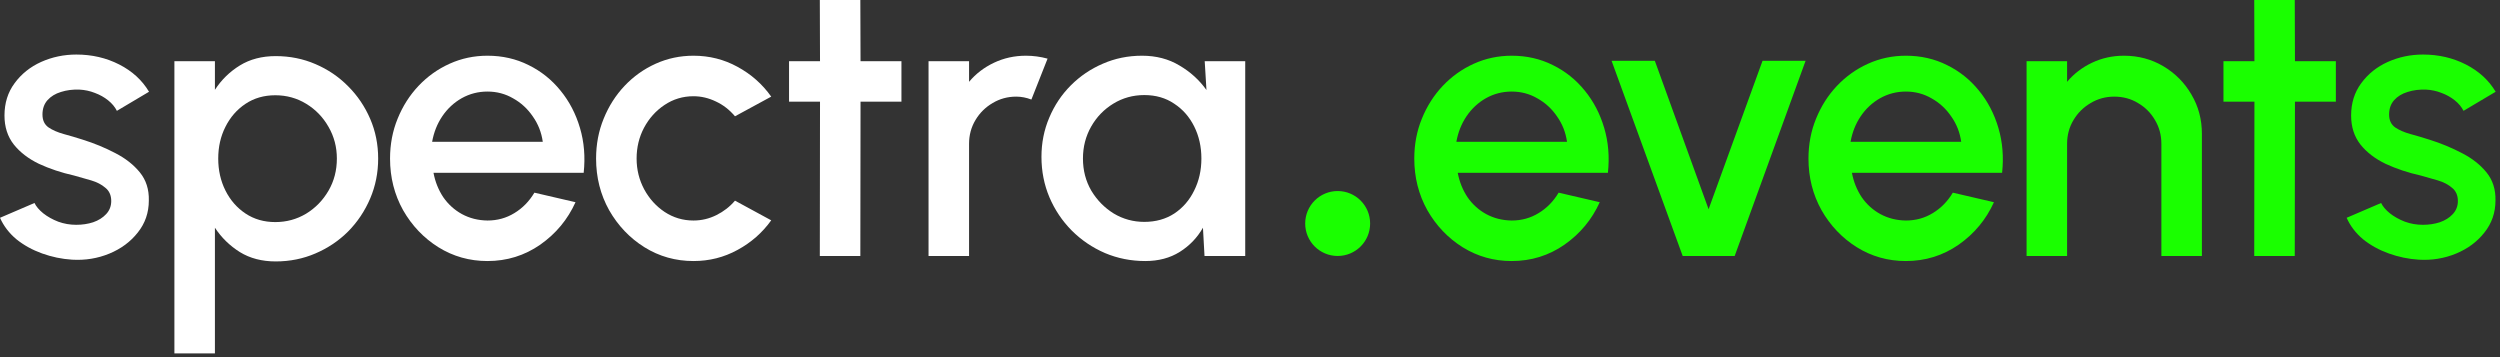
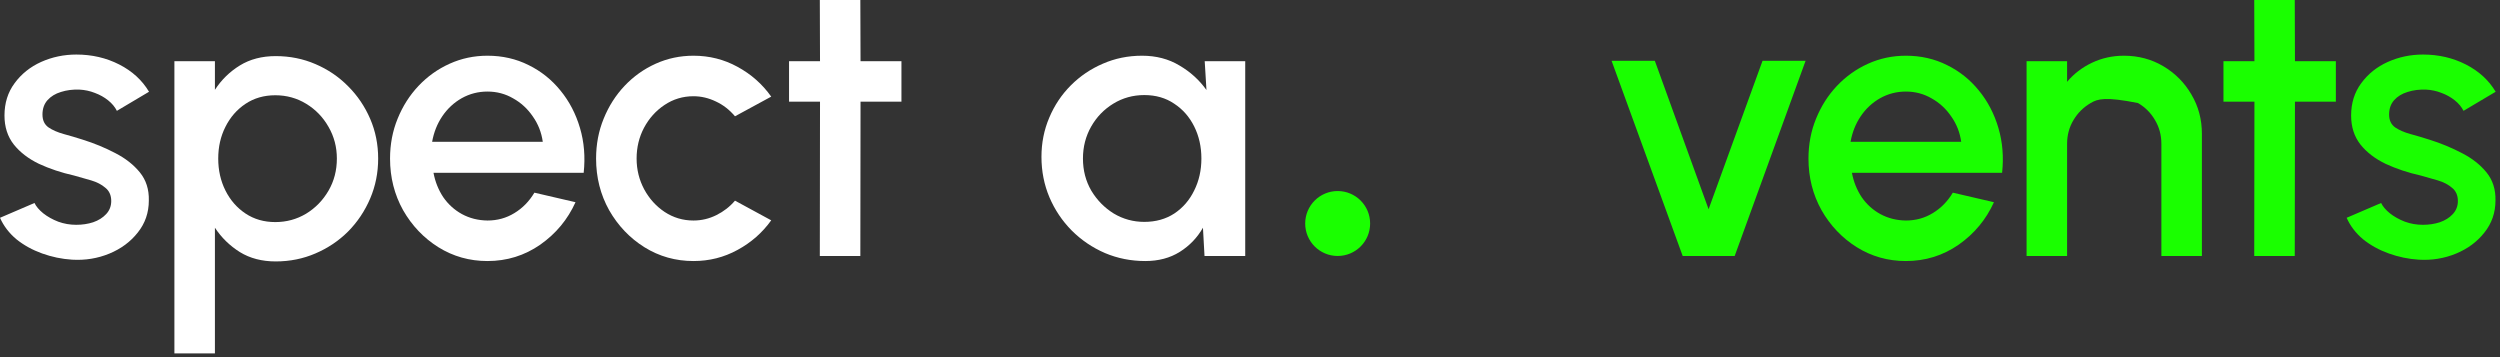
<svg xmlns="http://www.w3.org/2000/svg" fill="none" height="100%" overflow="visible" preserveAspectRatio="none" style="display: block;" viewBox="0 0 154 22" width="100%">
  <rect x="0" y="0" width="154" height="22" fill="#333333" stroke="none" />
  <g id="Group 1">
    <g id="Vector">
      <path d="M74.21 3.768H76.706V15.768H74.198L74.102 14.028C73.75 14.644 73.274 15.14 72.674 15.516C72.074 15.892 71.366 16.08 70.55 16.08C69.67 16.08 68.842 15.916 68.066 15.588C67.29 15.252 66.606 14.788 66.014 14.196C65.43 13.604 64.974 12.924 64.646 12.156C64.318 11.38 64.154 10.548 64.154 9.66C64.154 8.804 64.314 8 64.634 7.248C64.954 6.488 65.398 5.824 65.966 5.256C66.534 4.688 67.19 4.244 67.934 3.924C68.686 3.596 69.49 3.432 70.346 3.432C71.218 3.432 71.986 3.632 72.65 4.032C73.322 4.424 73.878 4.928 74.318 5.544L74.21 3.768ZM70.49 13.668C71.194 13.668 71.81 13.496 72.338 13.152C72.866 12.8 73.274 12.328 73.562 11.736C73.858 11.144 74.006 10.488 74.006 9.768C74.006 9.04 73.858 8.38 73.562 7.788C73.266 7.196 72.854 6.728 72.326 6.384C71.806 6.032 71.194 5.856 70.49 5.856C69.794 5.856 69.158 6.032 68.582 6.384C68.006 6.736 67.55 7.208 67.214 7.8C66.878 8.392 66.71 9.048 66.71 9.768C66.71 10.496 66.882 11.156 67.226 11.748C67.578 12.332 68.038 12.8 68.606 13.152C69.182 13.496 69.81 13.668 70.49 13.668Z" fill="white" />
-       <path d="M57.198 15.768V3.768H59.694V5.04C60.11 4.544 60.622 4.152 61.23 3.864C61.838 3.576 62.494 3.432 63.198 3.432C63.646 3.432 64.09 3.492 64.53 3.612L63.534 6.132C63.222 6.012 62.91 5.952 62.598 5.952C62.07 5.952 61.586 6.084 61.146 6.348C60.706 6.604 60.354 6.952 60.09 7.392C59.826 7.832 59.694 8.32 59.694 8.856V15.768H57.198Z" fill="white" />
      <path d="M55.529 6.264H53.009L52.997 15.768H50.501L50.513 6.264H48.605V3.768H50.513L50.501 5.72205e-06H52.997L53.009 3.768H55.529V6.264Z" fill="white" />
      <path d="M45.275 12.36L47.507 13.572C46.963 14.332 46.271 14.94 45.431 15.396C44.599 15.852 43.695 16.08 42.719 16.08C41.615 16.08 40.607 15.796 39.695 15.228C38.791 14.66 38.067 13.9 37.523 12.948C36.987 11.988 36.719 10.928 36.719 9.768C36.719 8.888 36.875 8.068 37.187 7.308C37.499 6.54 37.927 5.868 38.471 5.292C39.023 4.708 39.663 4.252 40.391 3.924C41.119 3.596 41.895 3.432 42.719 3.432C43.695 3.432 44.599 3.66 45.431 4.116C46.271 4.572 46.963 5.184 47.507 5.952L45.275 7.164C44.939 6.764 44.547 6.46 44.099 6.252C43.651 6.036 43.191 5.928 42.719 5.928C42.063 5.928 41.467 6.108 40.931 6.468C40.403 6.82 39.983 7.288 39.671 7.872C39.367 8.448 39.215 9.08 39.215 9.768C39.215 10.448 39.371 11.08 39.683 11.664C39.995 12.24 40.415 12.704 40.943 13.056C41.479 13.408 42.071 13.584 42.719 13.584C43.215 13.584 43.687 13.472 44.135 13.248C44.583 13.024 44.963 12.728 45.275 12.36Z" fill="white" />
      <path d="M30.027 16.08C28.923 16.08 27.915 15.796 27.003 15.228C26.099 14.66 25.375 13.9 24.831 12.948C24.295 11.988 24.027 10.928 24.027 9.768C24.027 8.888 24.183 8.068 24.495 7.308C24.807 6.54 25.235 5.868 25.779 5.292C26.331 4.708 26.971 4.252 27.699 3.924C28.427 3.596 29.203 3.432 30.027 3.432C30.947 3.432 31.791 3.624 32.559 4.008C33.327 4.384 33.983 4.908 34.527 5.58C35.071 6.244 35.471 7.012 35.727 7.884C35.983 8.748 36.059 9.668 35.955 10.644H26.703C26.807 11.196 27.007 11.696 27.303 12.144C27.607 12.584 27.991 12.932 28.455 13.188C28.927 13.444 29.451 13.576 30.027 13.584C30.635 13.584 31.187 13.432 31.683 13.128C32.187 12.824 32.599 12.404 32.919 11.868L35.451 12.456C34.971 13.52 34.247 14.392 33.279 15.072C32.311 15.744 31.227 16.08 30.027 16.08ZM26.619 8.736H33.435C33.355 8.16 33.151 7.64 32.823 7.176C32.503 6.704 32.099 6.332 31.611 6.06C31.131 5.78 30.603 5.64 30.027 5.64C29.459 5.64 28.931 5.776 28.443 6.048C27.963 6.32 27.563 6.692 27.243 7.164C26.931 7.628 26.723 8.152 26.619 8.736Z" fill="white" />
      <path d="M13.239 21.768H10.743V3.768H13.239V5.532C13.639 4.916 14.151 4.416 14.775 4.032C15.399 3.648 16.135 3.456 16.983 3.456C17.855 3.456 18.671 3.62 19.431 3.948C20.199 4.276 20.871 4.732 21.447 5.316C22.023 5.892 22.475 6.56 22.803 7.32C23.131 8.08 23.295 8.896 23.295 9.768C23.295 10.64 23.131 11.46 22.803 12.228C22.475 12.996 22.023 13.672 21.447 14.256C20.871 14.832 20.199 15.284 19.431 15.612C18.671 15.94 17.855 16.104 16.983 16.104C16.135 16.104 15.399 15.912 14.775 15.528C14.151 15.136 13.639 14.636 13.239 14.028V21.768ZM16.959 5.868C16.263 5.868 15.651 6.044 15.123 6.396C14.595 6.748 14.183 7.22 13.887 7.812C13.591 8.396 13.443 9.048 13.443 9.768C13.443 10.488 13.591 11.144 13.887 11.736C14.183 12.328 14.595 12.8 15.123 13.152C15.651 13.504 16.263 13.68 16.959 13.68C17.647 13.68 18.279 13.508 18.855 13.164C19.431 12.812 19.891 12.34 20.235 11.748C20.579 11.156 20.751 10.496 20.751 9.768C20.751 9.056 20.579 8.404 20.235 7.812C19.899 7.22 19.443 6.748 18.867 6.396C18.291 6.044 17.655 5.868 16.959 5.868Z" fill="white" />
      <path d="M4.44 15.996C3.808 15.956 3.192 15.828 2.592 15.612C1.992 15.396 1.464 15.104 1.008 14.736C0.56 14.36 0.224 13.92 0 13.416L2.124 12.504C2.228 12.72 2.408 12.932 2.664 13.14C2.928 13.348 3.236 13.52 3.588 13.656C3.94 13.784 4.308 13.848 4.692 13.848C5.068 13.848 5.416 13.796 5.736 13.692C6.064 13.58 6.332 13.412 6.54 13.188C6.748 12.964 6.852 12.696 6.852 12.384C6.852 12.032 6.732 11.76 6.492 11.568C6.26 11.368 5.968 11.216 5.616 11.112C5.264 11.008 4.912 10.908 4.56 10.812C3.776 10.636 3.056 10.396 2.4 10.092C1.752 9.78 1.236 9.384 0.852 8.904C0.468 8.416 0.276 7.82 0.276 7.116C0.276 6.348 0.484 5.684 0.9 5.124C1.316 4.556 1.86 4.12 2.532 3.816C3.212 3.512 3.936 3.36 4.704 3.36C5.664 3.36 6.544 3.564 7.344 3.972C8.144 4.38 8.756 4.94 9.18 5.652L7.2 6.828C7.08 6.588 6.9 6.372 6.66 6.18C6.42 5.988 6.148 5.836 5.844 5.724C5.54 5.604 5.224 5.536 4.896 5.52C4.488 5.504 4.108 5.552 3.756 5.664C3.412 5.768 3.136 5.936 2.928 6.168C2.72 6.4 2.616 6.696 2.616 7.056C2.616 7.408 2.74 7.672 2.988 7.848C3.236 8.016 3.548 8.152 3.924 8.256C4.308 8.36 4.7 8.476 5.1 8.604C5.812 8.828 6.48 9.104 7.104 9.432C7.728 9.752 8.232 10.148 8.616 10.62C9 11.092 9.184 11.668 9.168 12.348C9.168 13.1 8.94 13.76 8.484 14.328C8.036 14.896 7.452 15.328 6.732 15.624C6.012 15.92 5.248 16.044 4.44 15.996Z" fill="white" />
      <path d="M148.993 15.996C148.361 15.956 147.745 15.828 147.145 15.612C146.545 15.396 146.017 15.104 145.561 14.736C145.113 14.36 144.777 13.92 144.553 13.416L146.677 12.504C146.781 12.72 146.961 12.932 147.217 13.14C147.481 13.348 147.789 13.52 148.141 13.656C148.493 13.784 148.861 13.848 149.245 13.848C149.621 13.848 149.969 13.796 150.289 13.692C150.617 13.58 150.885 13.412 151.093 13.188C151.301 12.964 151.405 12.696 151.405 12.384C151.405 12.032 151.285 11.76 151.045 11.568C150.813 11.368 150.521 11.216 150.169 11.112C149.817 11.008 149.465 10.908 149.113 10.812C148.329 10.636 147.609 10.396 146.953 10.092C146.305 9.78 145.789 9.384 145.405 8.904C145.021 8.416 144.829 7.82 144.829 7.116C144.829 6.348 145.037 5.684 145.453 5.124C145.869 4.556 146.413 4.12 147.085 3.816C147.765 3.512 148.489 3.36 149.257 3.36C150.217 3.36 151.097 3.564 151.897 3.972C152.697 4.38 153.309 4.94 153.733 5.652L151.753 6.828C151.633 6.588 151.453 6.372 151.213 6.18C150.973 5.988 150.701 5.836 150.397 5.724C150.093 5.604 149.777 5.536 149.449 5.52C149.041 5.504 148.661 5.552 148.309 5.664C147.965 5.768 147.689 5.936 147.481 6.168C147.273 6.4 147.169 6.696 147.169 7.056C147.169 7.408 147.293 7.672 147.541 7.848C147.789 8.016 148.101 8.152 148.477 8.256C148.861 8.36 149.253 8.476 149.653 8.604C150.365 8.828 151.033 9.104 151.657 9.432C152.281 9.752 152.785 10.148 153.169 10.62C153.553 11.092 153.737 11.668 153.721 12.348C153.721 13.1 153.493 13.76 153.037 14.328C152.589 14.896 152.005 15.328 151.285 15.624C150.565 15.92 149.801 16.044 148.993 15.996Z" fill="#1AFF00" />
      <path d="M143.889 6.264H141.369L141.357 15.768H138.861L138.873 6.264H136.965V3.768H138.873L138.861 5.72205e-06H141.357L141.369 3.768H143.889V6.264Z" fill="#1AFF00" />
-       <path d="M135.637 8.244V15.768H133.141V8.856C133.141 8.32 133.009 7.832 132.745 7.392C132.489 6.952 132.141 6.604 131.701 6.348C131.269 6.084 130.781 5.952 130.237 5.952C129.709 5.952 129.225 6.084 128.785 6.348C128.345 6.604 127.993 6.952 127.729 7.392C127.465 7.832 127.333 8.32 127.333 8.856V15.768H124.837V3.768H127.333V5.04C127.749 4.544 128.261 4.152 128.869 3.864C129.477 3.576 130.133 3.432 130.837 3.432C131.725 3.432 132.534 3.648 133.262 4.08C133.99 4.512 134.566 5.092 134.99 5.82C135.422 6.548 135.637 7.356 135.637 8.244Z" fill="#1AFF00" />
+       <path d="M135.637 8.244V15.768H133.141V8.856C133.141 8.32 133.009 7.832 132.745 7.392C132.489 6.952 132.141 6.604 131.701 6.348C129.709 5.952 129.225 6.084 128.785 6.348C128.345 6.604 127.993 6.952 127.729 7.392C127.465 7.832 127.333 8.32 127.333 8.856V15.768H124.837V3.768H127.333V5.04C127.749 4.544 128.261 4.152 128.869 3.864C129.477 3.576 130.133 3.432 130.837 3.432C131.725 3.432 132.534 3.648 133.262 4.08C133.99 4.512 134.566 5.092 134.99 5.82C135.422 6.548 135.637 7.356 135.637 8.244Z" fill="#1AFF00" />
      <path d="M117.402 16.08C116.298 16.08 115.29 15.796 114.378 15.228C113.474 14.66 112.75 13.9 112.206 12.948C111.67 11.988 111.402 10.928 111.402 9.768C111.402 8.888 111.558 8.068 111.87 7.308C112.182 6.54 112.61 5.868 113.154 5.292C113.706 4.708 114.346 4.252 115.074 3.924C115.802 3.596 116.578 3.432 117.402 3.432C118.322 3.432 119.166 3.624 119.934 4.008C120.702 4.384 121.358 4.908 121.902 5.58C122.446 6.244 122.846 7.012 123.102 7.884C123.358 8.748 123.434 9.668 123.33 10.644H114.078C114.182 11.196 114.382 11.696 114.678 12.144C114.982 12.584 115.366 12.932 115.83 13.188C116.302 13.444 116.826 13.576 117.402 13.584C118.01 13.584 118.562 13.432 119.058 13.128C119.562 12.824 119.974 12.404 120.294 11.868L122.826 12.456C122.346 13.52 121.622 14.392 120.654 15.072C119.686 15.744 118.602 16.08 117.402 16.08ZM113.994 8.736H120.81C120.73 8.16 120.526 7.64 120.198 7.176C119.878 6.704 119.474 6.332 118.986 6.06C118.506 5.78 117.978 5.64 117.402 5.64C116.834 5.64 116.306 5.776 115.818 6.048C115.338 6.32 114.938 6.692 114.618 7.164C114.306 7.628 114.098 8.152 113.994 8.736Z" fill="#1AFF00" />
      <path d="M106.857 15.768H103.653L99.273 3.744H101.937L105.249 12.888L108.573 3.744H111.225L106.857 15.768Z" fill="#1AFF00" />
-       <path d="M93.12 16.08C92.016 16.08 91.008 15.796 90.096 15.228C89.192 14.66 88.468 13.9 87.924 12.948C87.388 11.988 87.12 10.928 87.12 9.768C87.12 8.888 87.276 8.068 87.588 7.308C87.9 6.54 88.328 5.868 88.872 5.292C89.424 4.708 90.064 4.252 90.792 3.924C91.52 3.596 92.296 3.432 93.12 3.432C94.04 3.432 94.884 3.624 95.652 4.008C96.42 4.384 97.076 4.908 97.62 5.58C98.164 6.244 98.564 7.012 98.82 7.884C99.076 8.748 99.152 9.668 99.048 10.644H89.796C89.9 11.196 90.1 11.696 90.396 12.144C90.7 12.584 91.084 12.932 91.548 13.188C92.02 13.444 92.544 13.576 93.12 13.584C93.728 13.584 94.28 13.432 94.776 13.128C95.28 12.824 95.692 12.404 96.012 11.868L98.544 12.456C98.064 13.52 97.34 14.392 96.372 15.072C95.404 15.744 94.32 16.08 93.12 16.08ZM89.712 8.736H96.528C96.448 8.16 96.244 7.64 95.916 7.176C95.596 6.704 95.192 6.332 94.704 6.06C94.224 5.78 93.696 5.64 93.12 5.64C92.552 5.64 92.024 5.776 91.536 6.048C91.056 6.32 90.656 6.692 90.336 7.164C90.024 7.628 89.816 8.152 89.712 8.736Z" fill="#1AFF00" />
      <path d="M84.4 13.768C84.4 14.873 83.505 15.768 82.4 15.768C81.295 15.768 80.4 14.873 80.4 13.768C80.4 12.663 81.295 11.768 82.4 11.768C83.505 11.768 84.4 12.663 84.4 13.768Z" fill="#1AFF00" />
    </g>
  </g>
</svg>